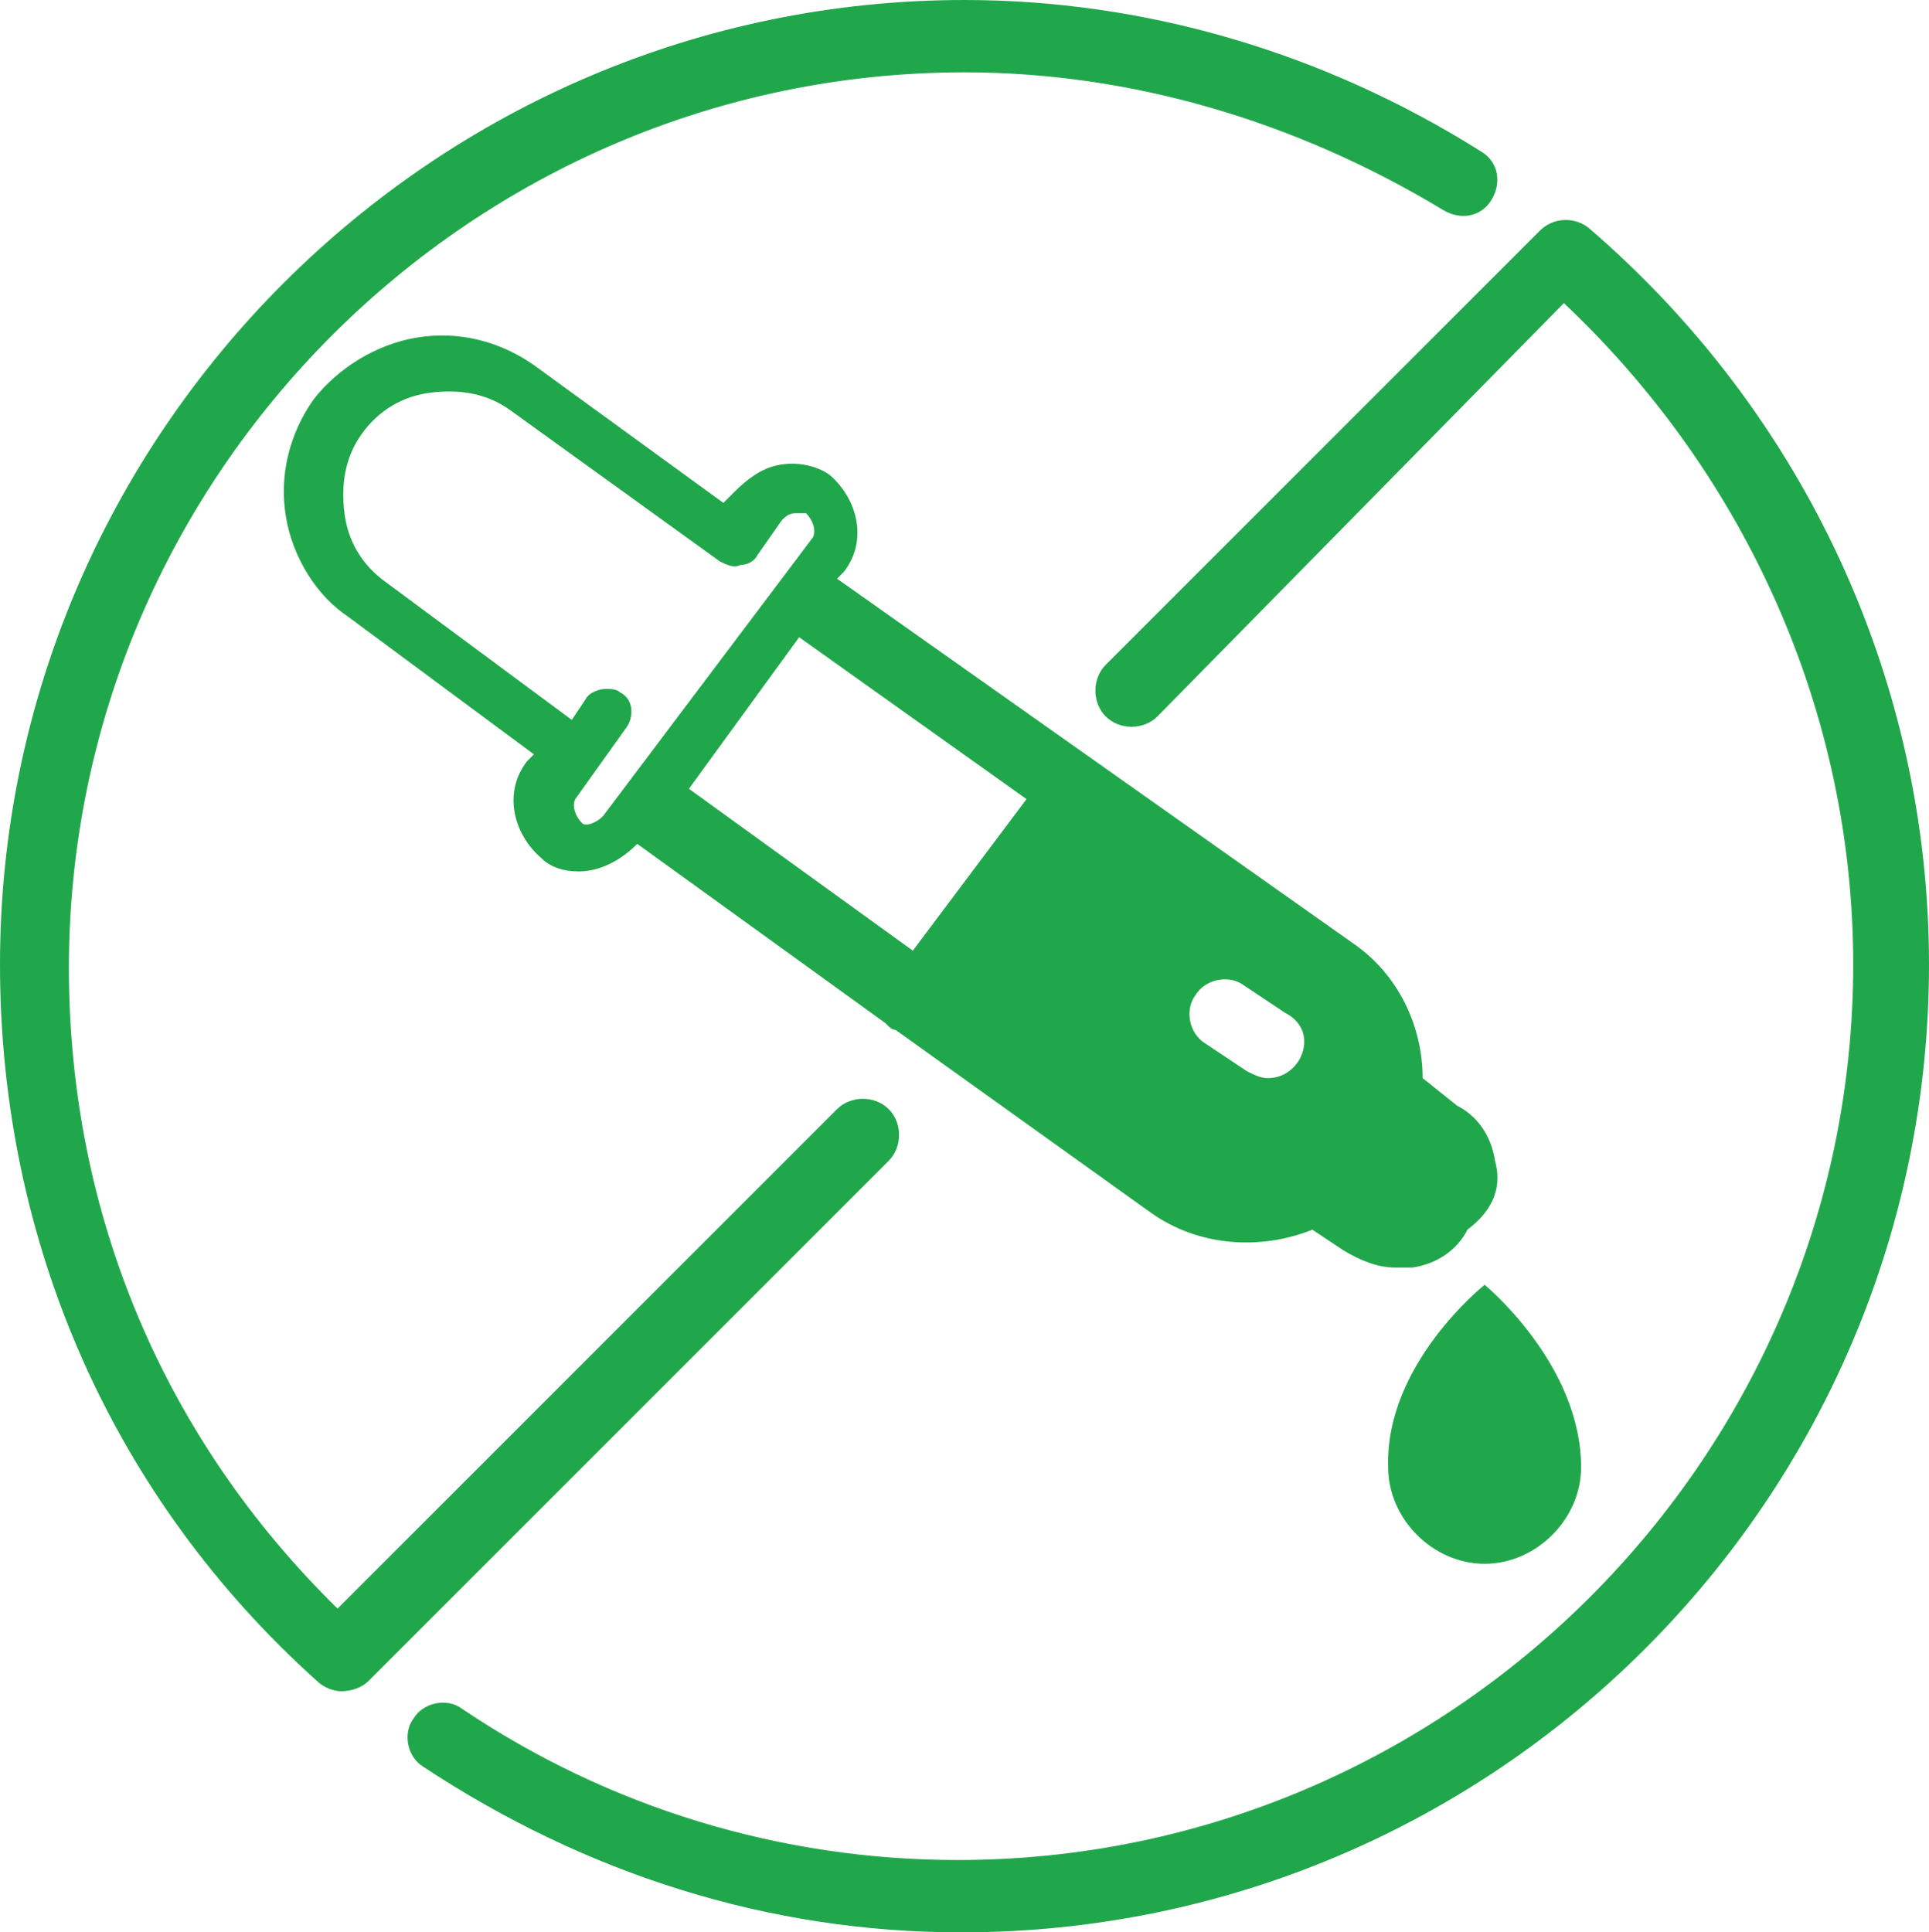
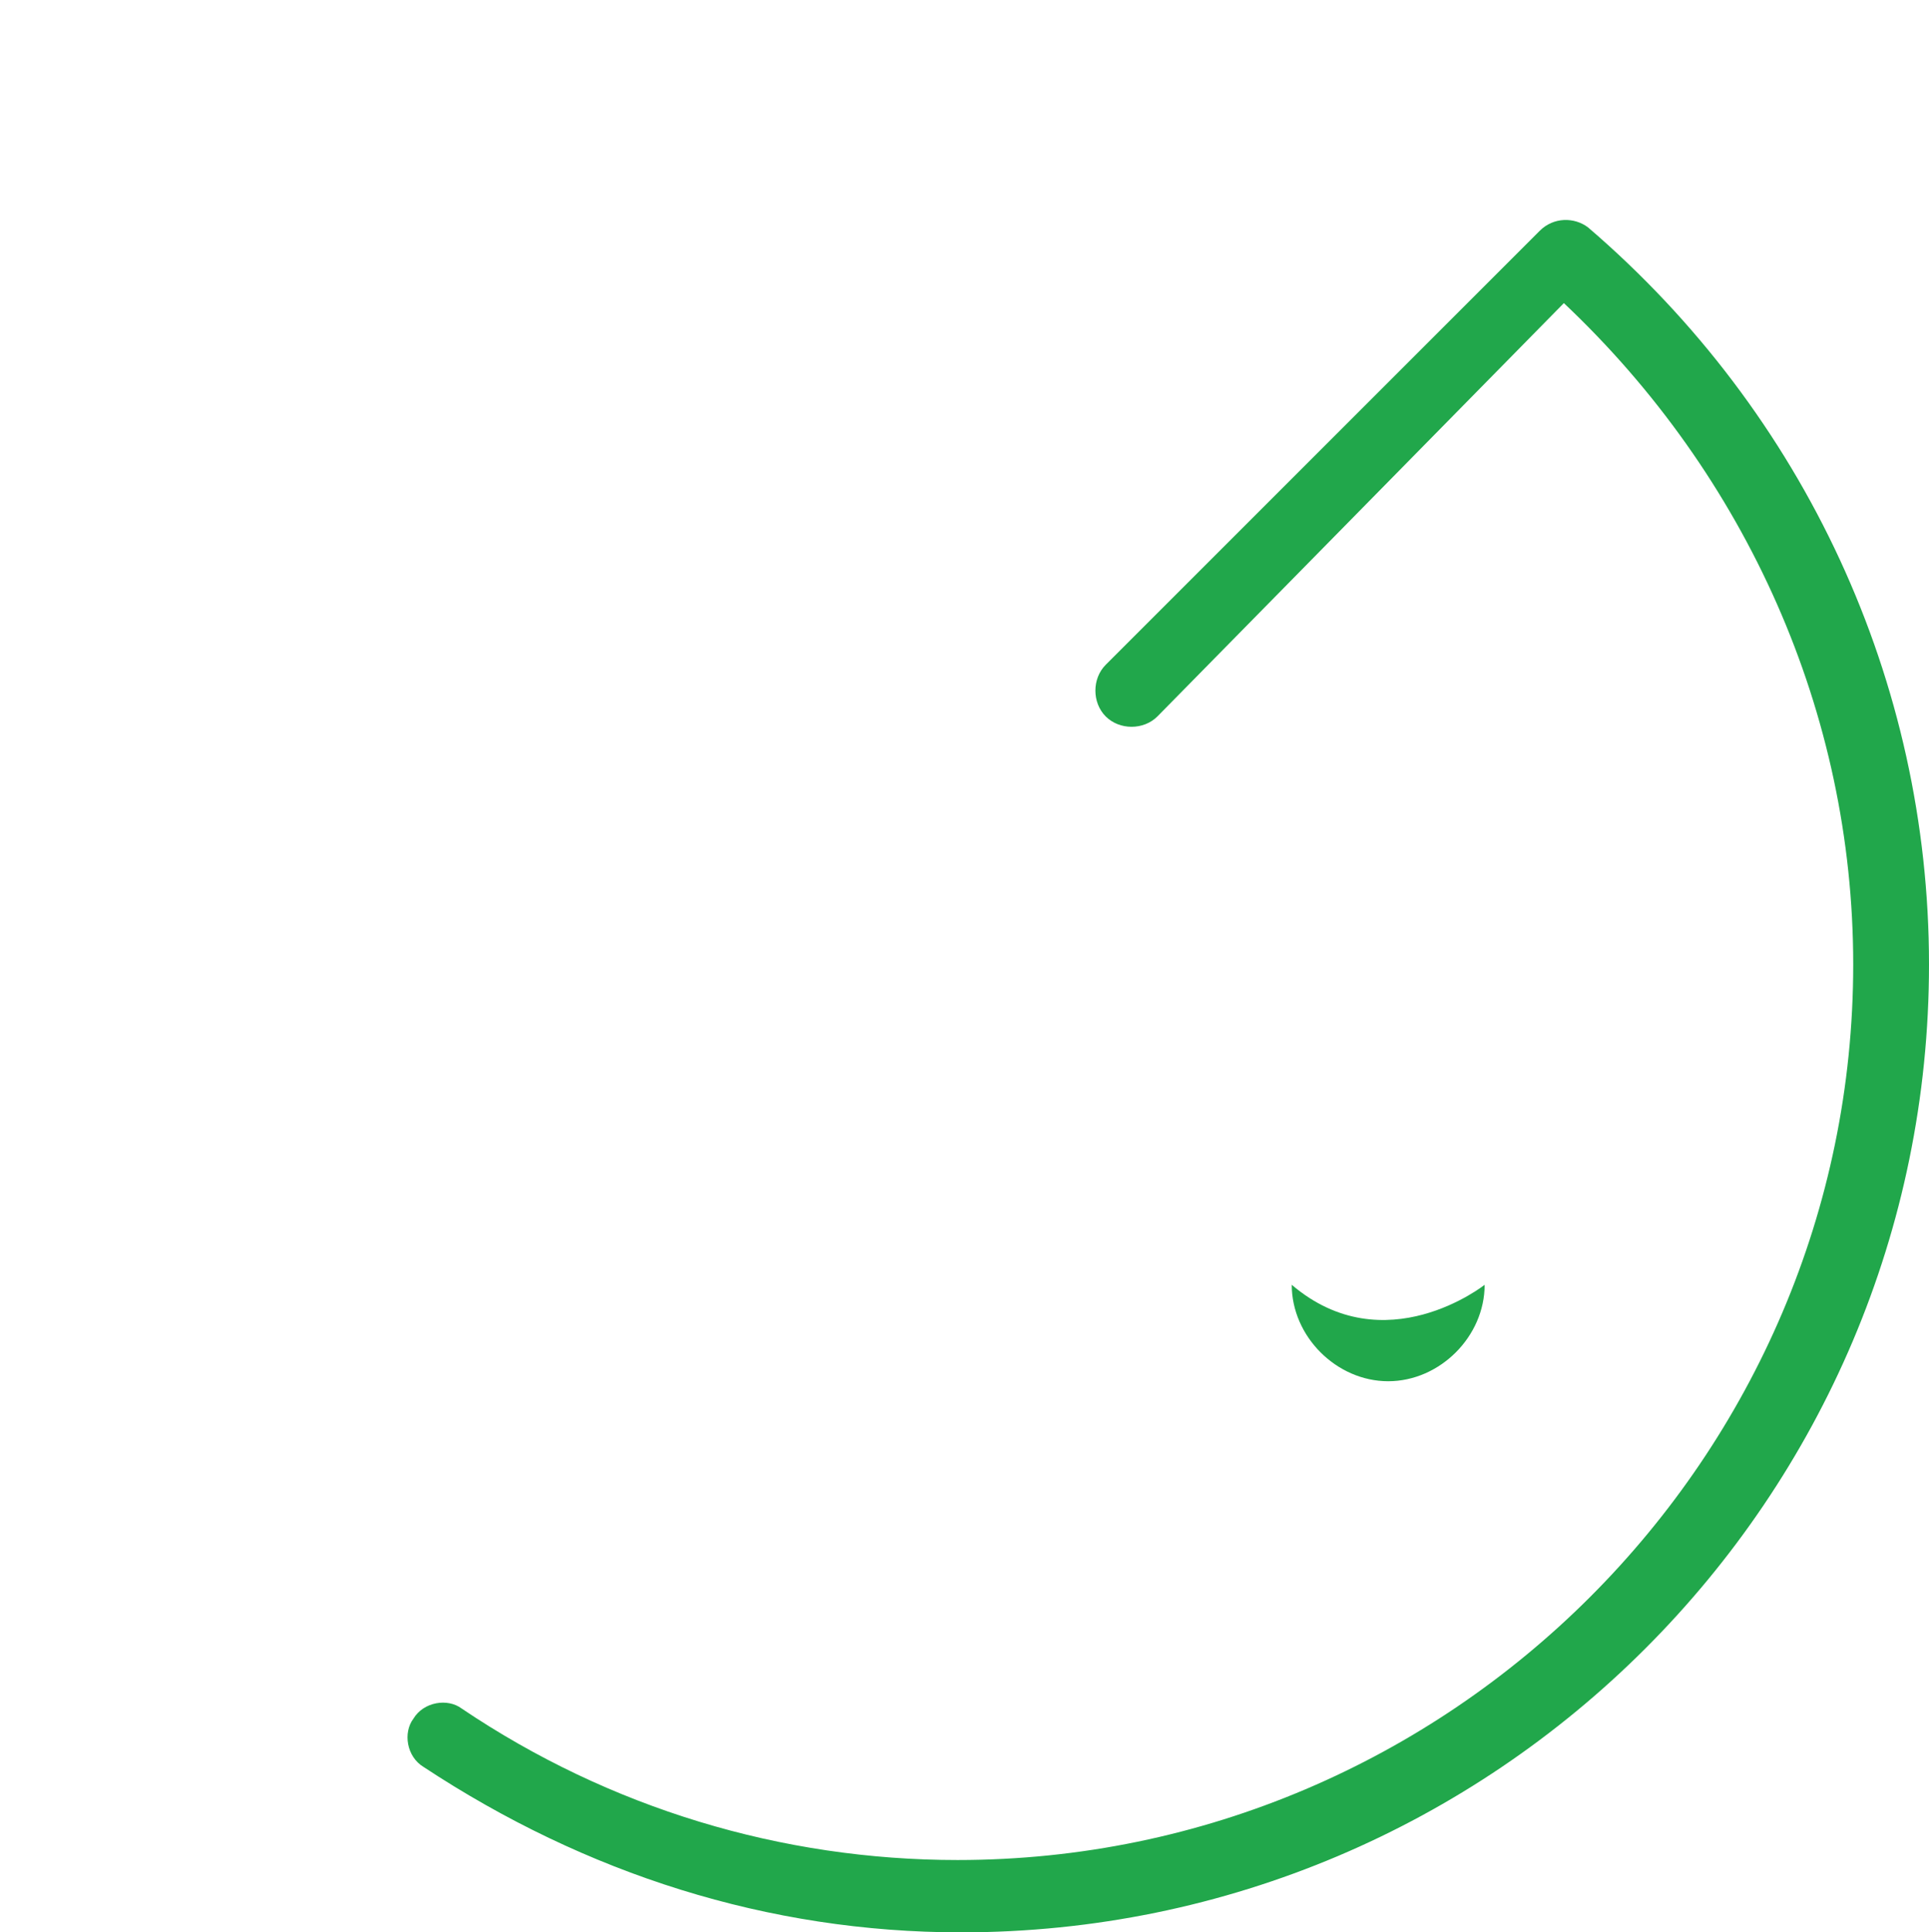
<svg xmlns="http://www.w3.org/2000/svg" xml:space="preserve" style="enable-background:new 0 0 56 56.1;" viewBox="0 0 56 56.1" y="0px" x="0px" id="Layer_1" version="1.1">
  <style type="text/css">
	.st0{fill:#21A74B;}
	.st1{fill-rule:evenodd;clip-rule:evenodd;fill:#21A74B;}
</style>
  <g>
    <g>
      <g>
-         <path d="M9.9,49.1c-0.2,0-0.5-0.1-0.7-0.3C3.3,43.5,0,36.1,0,28C0,12.6,12.6,0,28,0C33.2,0,38.4,1.5,43,4.4     c0.5,0.3,0.6,0.9,0.3,1.4c-0.3,0.5-0.9,0.6-1.4,0.3c-4.3-2.6-9.1-4-13.9-4c-14.3,0-26,11.7-26,26c0,7.2,2.8,13.7,7.8,18.6     l14.5-14.5c0.4-0.4,1.1-0.4,1.5,0c0.4,0.4,0.4,1.1,0,1.5L10.7,48.8C10.5,49,10.2,49.1,9.9,49.1z" class="st0" />
        <path d="M27.9,56.1c-5.6,0-10.9-1.7-15.6-4.8c-0.5-0.3-0.6-1-0.3-1.4c0.3-0.5,1-0.6,1.4-0.3     c4.3,2.9,9.3,4.4,14.4,4.4c14.3,0,26-11.7,26-26c0-7.3-3.1-14.2-8.4-19.2L33.6,20.8c-0.4,0.4-1.1,0.4-1.5,0     c-0.4-0.4-0.4-1.1,0-1.5L44.7,6.7c0.4-0.4,1-0.4,1.4-0.1C52.4,12,56,19.8,56,28C56,43.5,43.4,56.1,27.9,56.1z" class="st0" />
      </g>
-       <path d="M43.4,33.7c-0.1-0.7-0.5-1.3-1.1-1.6l-1-0.8c0-1.5-0.7-3-2-3.9l-15-10.6l0.2-0.2c0.7-0.9,0.4-2.1-0.4-2.8    c-0.4-0.3-1-0.4-1.5-0.3c-0.5,0.1-0.9,0.4-1.3,0.8L21,14.6l-5.5-4c-1-0.7-2.2-1-3.4-0.8c-1.2,0.2-2.3,0.9-3,1.8    c-0.7,1-1,2.2-0.8,3.4c0.2,1.2,0.9,2.3,1.8,2.9l5.4,4l-0.2,0.2c-0.7,0.9-0.4,2.1,0.4,2.8c0.3,0.3,0.7,0.4,1.1,0.4    c0.6,0,1.2-0.3,1.7-0.8l0,0l7.2,5.2c0,0,0.1,0.1,0.1,0.1c0.1,0.1,0.2,0.1,0.2,0.1l7.4,5.3c1.4,1,3.2,1.1,4.7,0.5l0.9,0.6    c0.5,0.3,1,0.5,1.5,0.5c0.2,0,0.3,0,0.5,0c0.7-0.1,1.3-0.5,1.6-1.1C43.4,35.1,43.6,34.4,43.4,33.7z M17.5,23.7    c-0.2,0.2-0.5,0.3-0.6,0.2c-0.2-0.2-0.3-0.5-0.2-0.7l1.5-2.1c0.2-0.3,0.2-0.8-0.2-1c-0.1-0.1-0.3-0.1-0.4-0.1    c-0.2,0-0.5,0.1-0.6,0.3l-0.4,0.6l-5.4-4c-0.7-0.5-1.1-1.2-1.2-2c-0.1-0.8,0-1.6,0.5-2.3c0.5-0.7,1.2-1.1,2-1.2    c0.8-0.1,1.6,0,2.3,0.5l6.1,4.4c0.2,0.1,0.4,0.2,0.6,0.1c0.2,0,0.4-0.1,0.5-0.3l0.7-1c0.1-0.1,0.2-0.2,0.4-0.2c0.1,0,0.2,0,0.3,0    c0.2,0.2,0.3,0.5,0.2,0.7L17.5,23.7z M26.5,27.6L20,22.9l3.2-4.4l6.6,4.7L26.5,27.6z M37.7,30.8c-0.2,0.3-0.5,0.5-0.9,0.5    c-0.2,0-0.4-0.1-0.6-0.2l-1.2-0.8c-0.5-0.3-0.6-1-0.3-1.4c0.3-0.5,1-0.6,1.4-0.3l1.2,0.8C37.9,29.7,38,30.3,37.7,30.8z" class="st0" />
-       <path d="M43.1,37.3c0,0,2.8,2.3,2.8,5.3c0,1.5-1.3,2.8-2.8,2.8s-2.8-1.3-2.8-2.8C40.2,39.6,43.1,37.3,43.1,37.3z" class="st0" />
+       <path d="M43.1,37.3c0,1.5-1.3,2.8-2.8,2.8s-2.8-1.3-2.8-2.8C40.2,39.6,43.1,37.3,43.1,37.3z" class="st0" />
    </g>
  </g>
</svg>